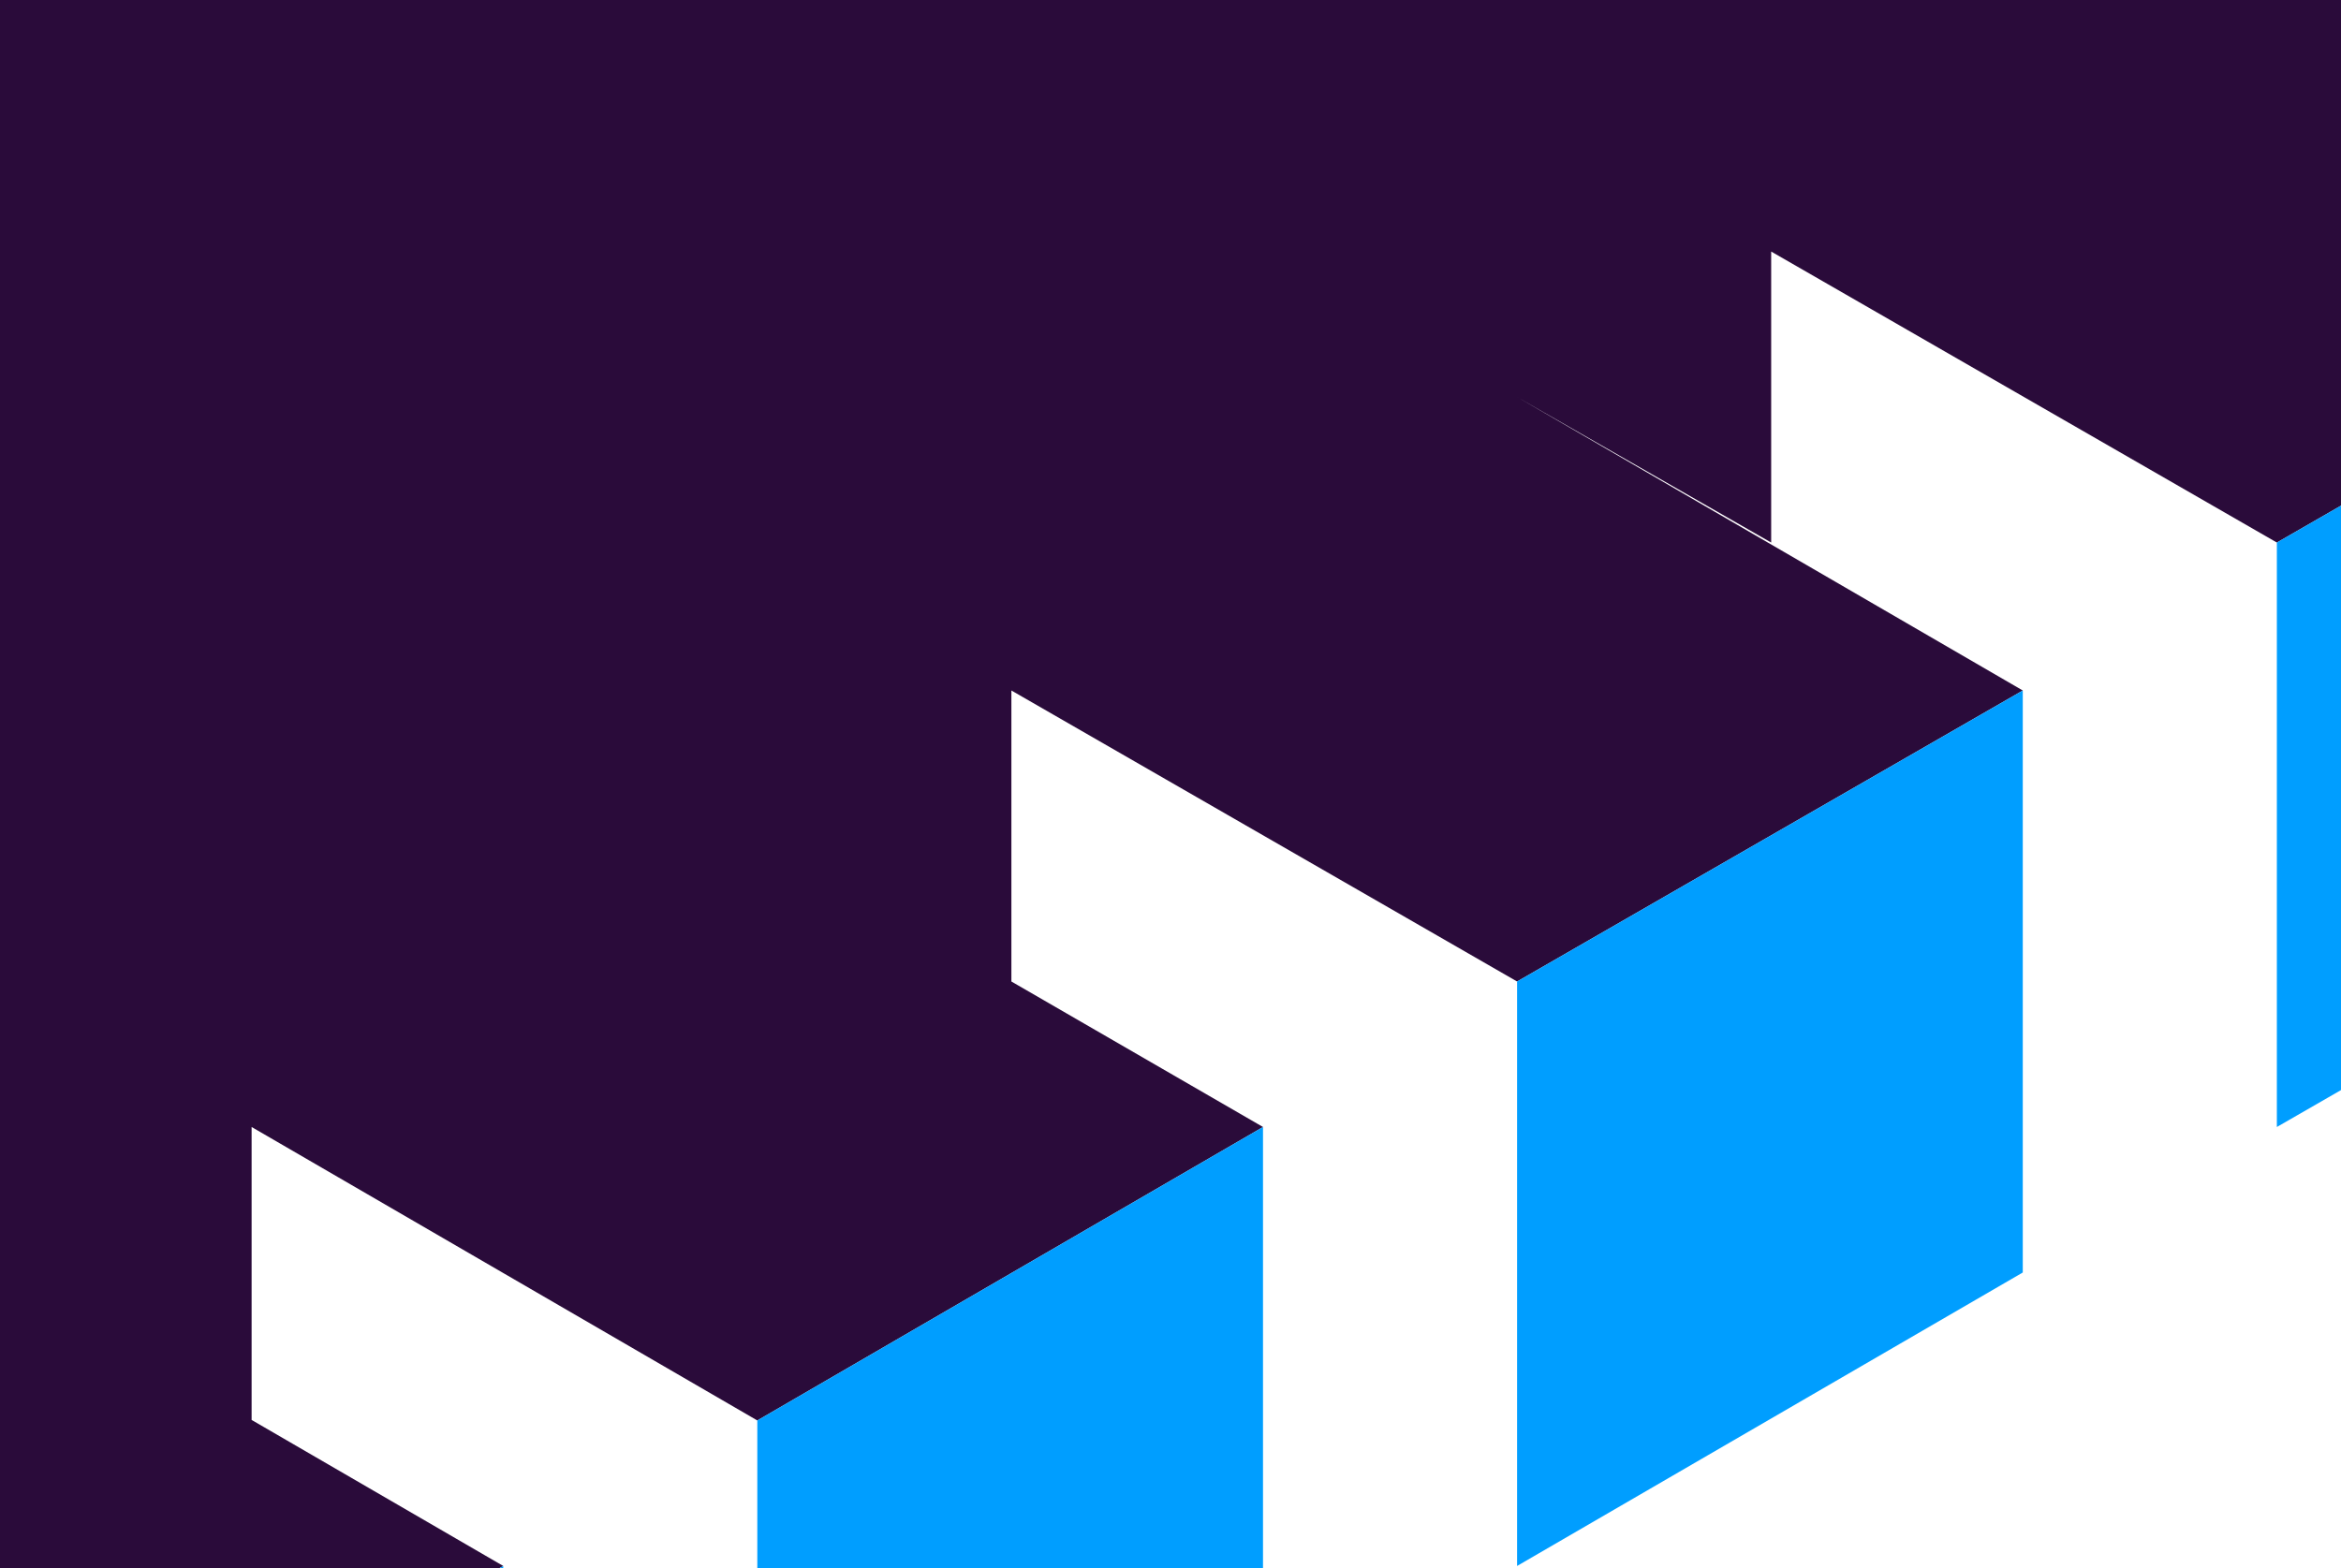
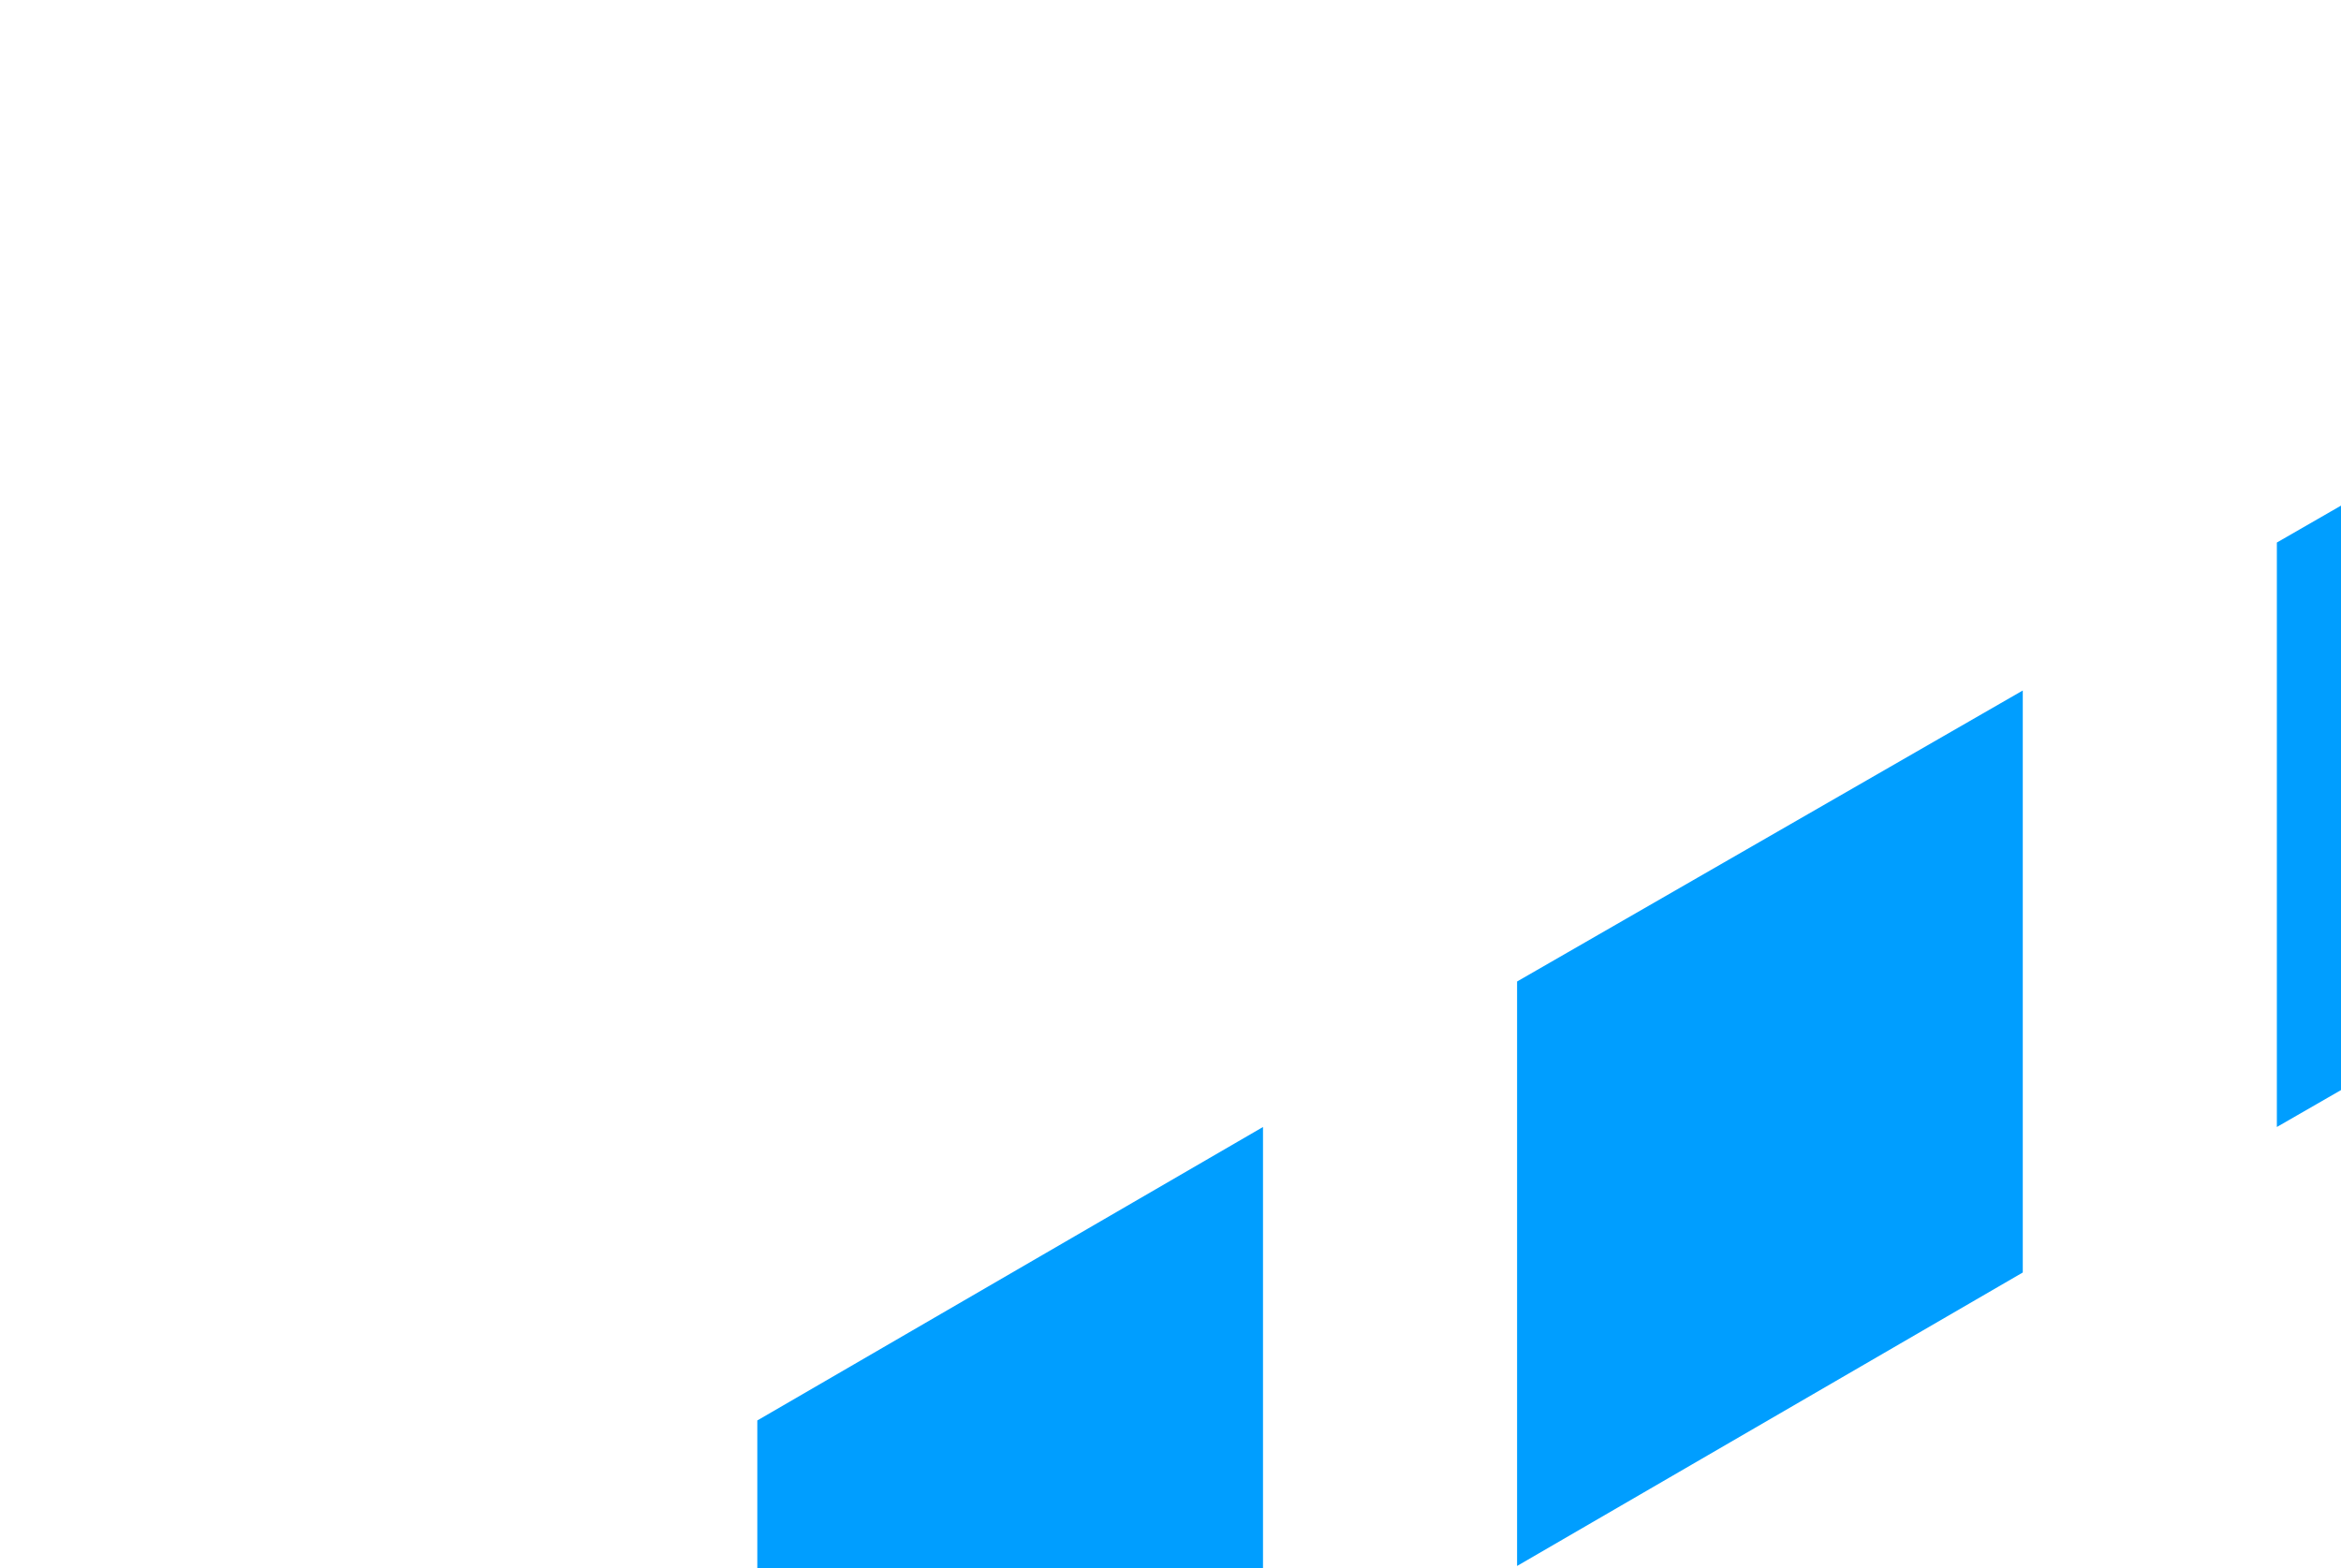
<svg xmlns="http://www.w3.org/2000/svg" version="1.1" id="Layer_1" x="0px" y="0px" viewBox="0 0 94.9 63.6" style="enable-background:new 0 0 94.9 63.6;" xml:space="preserve">
  <style type="text/css">
	.st0{fill:#FFFFFF;}
	.st1{fill:#2A0B3A;}
	.st2{fill:#009EFF;}
</style>
  <title>Artboard 1</title>
  <g id="Background">
    <rect x="-954.5" y="-1.7" class="st0" width="1210.1" height="682.3" />
  </g>
  <g id="Dark_colour">
-     <polygon class="st1" points="92.3,22 71.8,10.2 71.8,22 61.5,16.1 82,28 61.5,39.8 41,28 41,39.8 51.2,45.7 30.7,57.6 10.2,45.7    10.2,57.6 -0.1,51.6 20.4,63.5 -0.1,75.3 -20.6,63.5 -20.6,87.2 -174.5,-1.7 92.3,-1.7 102.5,4.3 112.8,10.2  " />
-   </g>
+     </g>
  <g id="Light_colour">
    <polygon class="st2" points="92.3,22 92.3,22 112.8,10.2 112.8,33.9 92.3,45.7  " />
    <polygon class="st2" points="61.5,39.8 82,28 82,51.6 61.5,63.5  " />
    <polygon class="st2" points="30.7,57.6 30.7,57.6 51.2,45.7 51.2,45.7 51.2,69.4 30.7,81.3  " />
-     <polygon class="st2" points="-0.1,75.3 -0.1,75.3 20.4,63.5 20.4,87.2 -0.1,99  " />
  </g>
</svg>